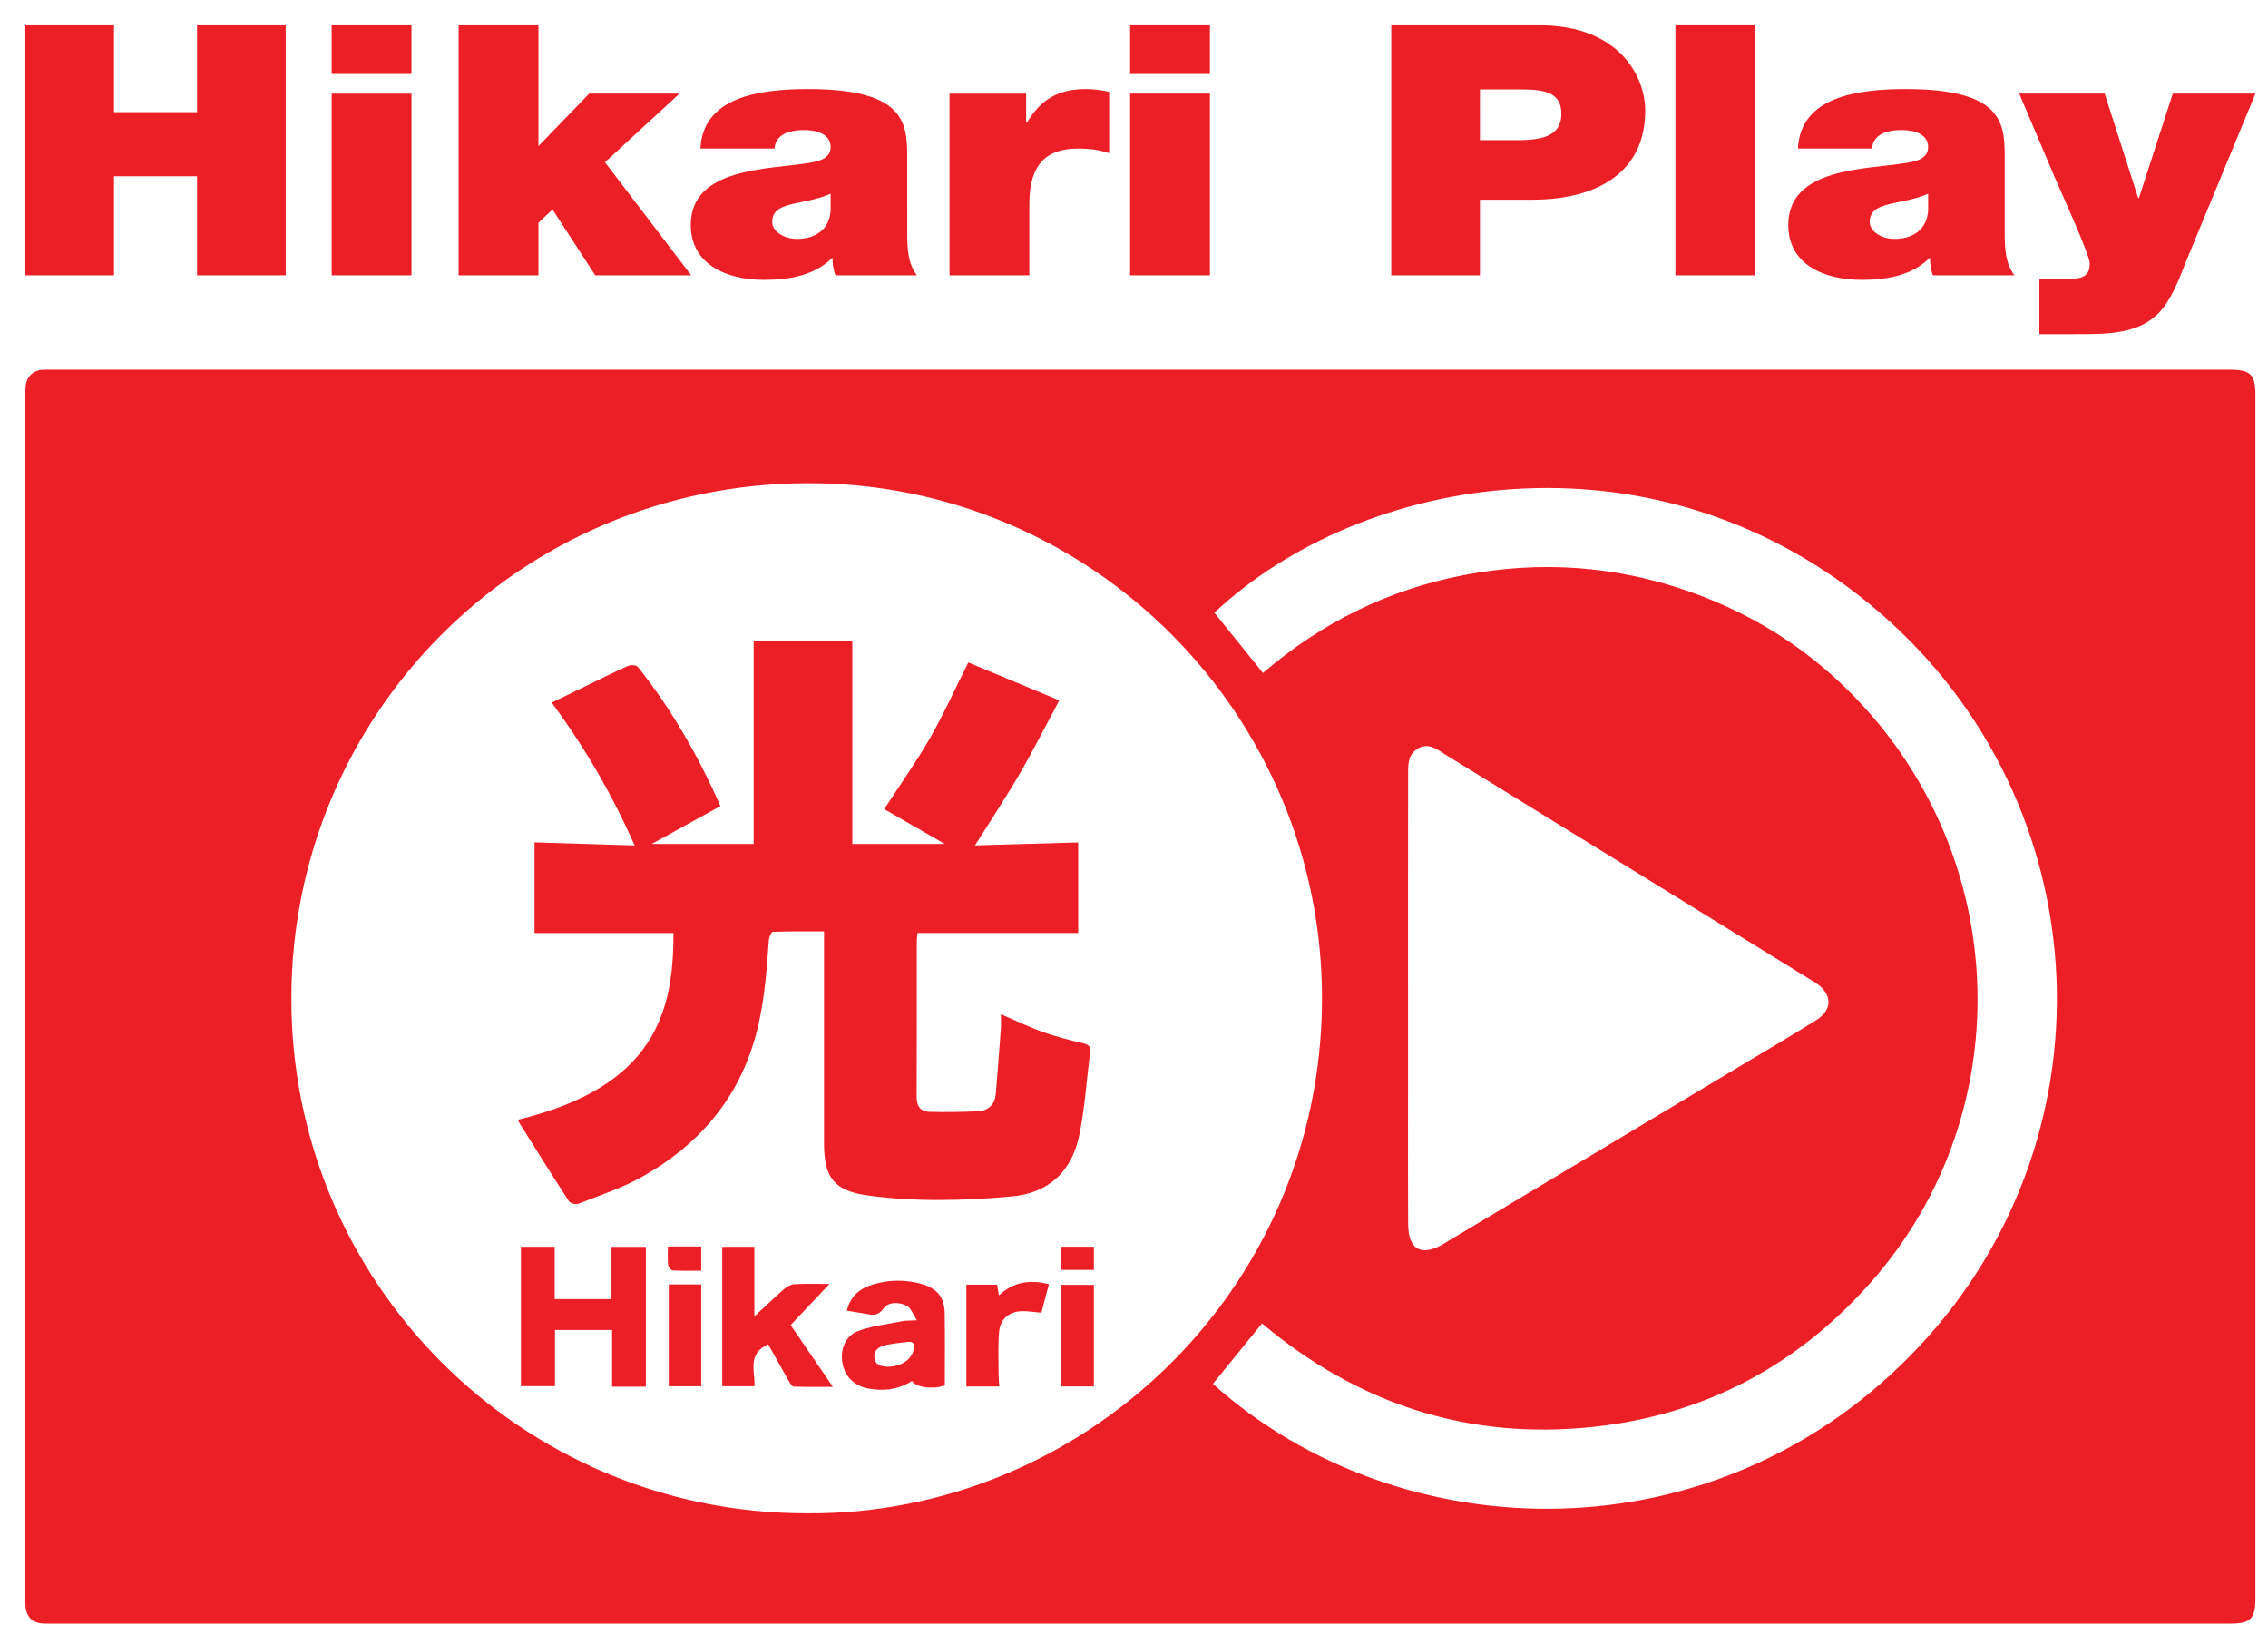
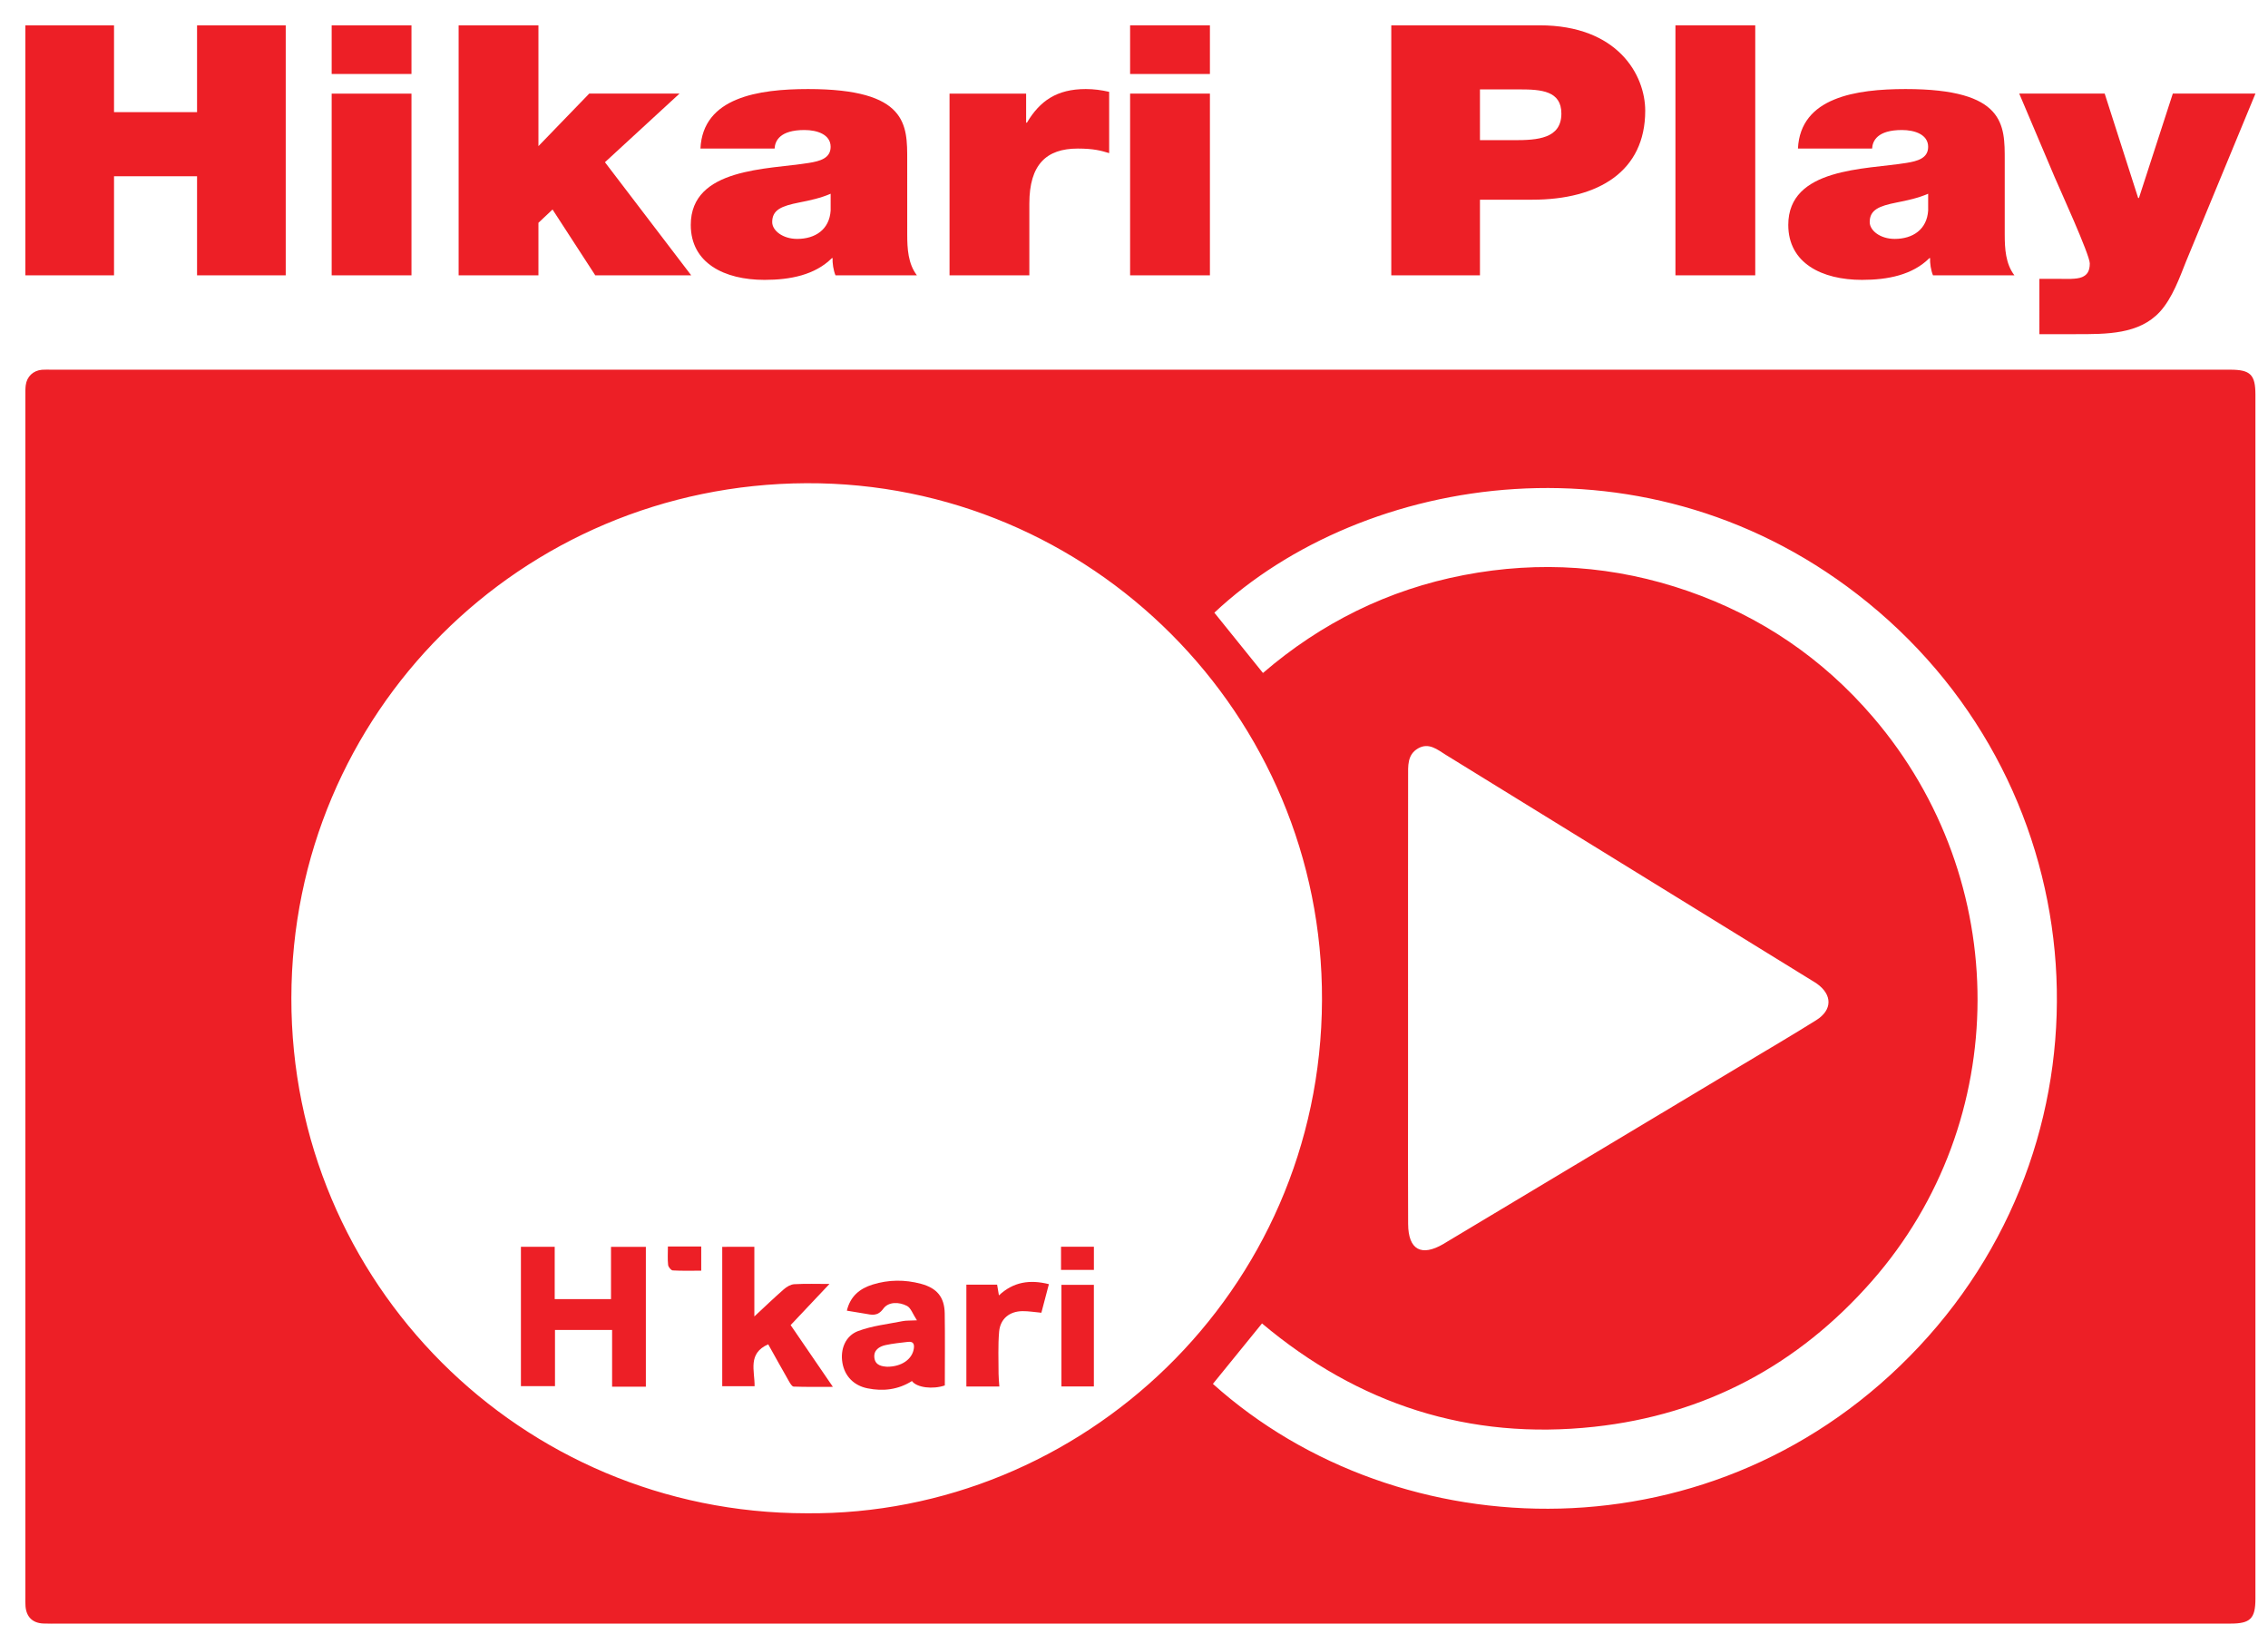
<svg xmlns="http://www.w3.org/2000/svg" version="1.1" id="Layer_1" x="0px" y="0px" width="593.578px" height="430.275px" viewBox="0 0 593.578 430.275" enable-background="new 0 0 593.578 430.275" xml:space="preserve">
  <g>
    <g>
      <path fill="#ED1F26" d="M298.516,96.747c95.065,0,190.131,0,285.196,0c5.247,0,6.574,1.304,6.575,6.51    c0.002,105.036,0.002,210.072,0,315.108c0,5.215-1.323,6.521-6.546,6.521c-189.357-0.001-378.714-0.001-568.071-0.002    c-1.461,0-2.925,0.05-4.383-0.021c-2.781-0.135-4.392-1.738-4.613-4.534c-0.061-0.77-0.035-1.546-0.035-2.319    C6.638,313.23,6.638,208.452,6.642,103.674c0-0.944-0.028-1.898,0.089-2.831c0.29-2.308,1.957-3.888,4.269-4.079    c0.854-0.07,1.718-0.017,2.578-0.017C108.557,96.747,203.537,96.747,298.516,96.747z M211.076,396.018    c71.933,0.638,134.604-57.813,134.916-134.239c0.305-74.812-60.55-135.659-134.966-135.326    c-74.788,0.334-134.673,60.199-134.772,134.727C76.154,335.756,136.376,395.985,211.076,396.018z M330.542,176.115    c15.245-13.108,32.755-21.808,52.563-25.616c19.899-3.825,39.515-2.468,58.672,4.18c19.083,6.622,35.278,17.638,48.418,32.973    c36.596,42.712,36.479,105.76-0.309,147.633c-19.297,21.965-43.557,34.924-72.625,38.092c-32.764,3.57-61.756-5.854-86.972-27.042    c-4.336,5.336-8.593,10.575-12.852,15.817c48.766,43.784,132.104,46.495,184.82-9.776c52.951-56.521,46.87-145.622-13.417-194.678    c-57.023-46.4-132.225-33.743-171.022,2.637C322.022,165.548,326.221,170.756,330.542,176.115z M368.514,261.247    c0,8.425,0,16.849,0,25.273c0.001,11.262-0.045,22.523,0.021,33.784c0.04,6.762,3.447,8.63,9.271,5.215    c0.296-0.174,0.585-0.36,0.88-0.537c25.979-15.569,51.959-31.135,77.937-46.707c6.256-3.751,12.551-7.438,18.73-11.311    c4.245-2.662,4.233-6.635,0.169-9.539c-0.488-0.348-1.013-0.645-1.523-0.96c-31.849-19.639-63.693-39.285-95.558-58.897    c-2.214-1.363-4.47-3.354-7.318-1.708c-2.854,1.648-2.589,4.636-2.593,7.36C368.5,222.563,368.515,241.905,368.514,261.247z" />
-       <path fill="#ED1F26" d="M197.244,167.64c8.49,0,17.14,0,25.827,0c0,17.72,0,35.365,0,53.213c7.7,0,15.596,0,24.189,0    c-5.731-3.296-10.893-6.266-15.846-9.114c4.077-6.265,8.329-12.219,11.953-18.533c3.62-6.306,6.61-12.973,10.057-19.841    c7.678,3.196,15.54,6.469,23.81,9.912c-3.525,6.571-6.758,12.997-10.364,19.205c-3.605,6.207-7.584,12.196-11.7,18.758    c9.125-0.266,17.981-0.524,27.012-0.787c0,7.959,0,15.981,0,23.704c-14.039,0-27.916,0-42.068,0    c-0.042,0.468-0.166,1.203-0.167,1.939c-0.011,13.666,0.027,27.332-0.039,40.997c-0.012,2.484,1.081,3.829,3.419,3.876    c4.197,0.086,8.404,0.035,12.598-0.148c2.781-0.123,4.441-1.796,4.688-4.574c0.508-5.719,0.918-11.446,1.333-17.173    c0.083-1.156,0.012-2.324,0.012-3.662c3.883,1.671,7.344,3.366,10.951,4.65c3.466,1.233,7.062,2.131,10.645,2.989    c1.374,0.329,1.93,0.866,1.756,2.243c-0.912,7.229-1.368,14.548-2.815,21.667c-1.93,9.493-7.911,15.283-17.843,16.157    c-12.513,1.1-25.059,1.436-37.54-0.279c-8.715-1.197-11.44-4.62-11.446-13.47c-0.012-17.533-0.004-35.067-0.004-52.601    c0-0.854,0-1.71,0-3.021c-4.561,0-8.985-0.056-13.402,0.099c-0.383,0.013-0.98,1.392-1.034,2.166    c-0.624,9.002-1.311,17.996-3.938,26.692c-4.804,15.906-15.14,27.361-29.375,35.329c-5.193,2.906-10.973,4.777-16.542,6.979    c-0.659,0.261-2.107-0.106-2.464-0.655c-4.437-6.826-8.74-13.738-13.068-20.635c-0.128-0.204-0.158-0.471-0.235-0.712    c35.458-8.579,40.728-27.851,40.644-48.84c-12.062,0-24.12,0-36.357,0c0-7.725,0-15.744,0-23.729    c8.693,0.268,17.221,0.53,26.205,0.807c-5.989-13.535-13.087-25.72-21.708-37.381c2.751-1.334,5.345-2.593,7.94-3.85    c4.016-1.945,8.005-3.949,12.074-5.777c0.689-0.31,2.143-0.198,2.529,0.287c8.817,11.071,15.798,23.244,21.622,36.417    c-5.841,3.218-11.589,6.385-17.98,9.906c9.398,0,18.072,0,26.672,0C197.244,203.233,197.244,185.592,197.244,167.64z" />
      <path fill="#ED1F26" d="M169.034,362.885c-3.007,0-5.822,0-8.836,0c0-4.92,0-9.774,0-14.838c-5.035,0-9.881,0-14.948,0    c0,4.768,0,9.613,0,14.7c-2.938,0-5.862,0-8.916,0c0-12.157,0-24.219,0-36.474c2.946,0,5.811,0,8.842,0c0,4.553,0,9.041,0,13.692    c4.928,0,9.697,0,14.736,0c0-4.48,0-8.969,0-13.668c3.197,0,6.127,0,9.121,0C169.034,338.479,169.034,350.539,169.034,362.885z" />
      <path fill="#ED1F26" d="M197.429,326.284c0,6.197,0,12.24,0,18.223c2.6-2.414,5.099-4.821,7.708-7.104    c0.748-0.653,1.795-1.282,2.738-1.335c3.041-0.168,6.096-0.063,9.21-0.063c-3.443,3.648-6.718,7.118-10.16,10.765    c3.499,5.113,7.112,10.394,11.057,16.158c-3.709,0-6.991,0.055-10.268-0.064c-0.434-0.016-0.923-0.862-1.236-1.41    c-1.824-3.188-3.603-6.402-5.424-9.657c-5.445,2.409-3.514,6.898-3.561,10.969c-2.795,0-5.563,0-8.471,0    c0-12.145,0-24.211,0-36.481C191.834,326.284,194.596,326.284,197.429,326.284z" />
      <path fill="#ED1F26" d="M238.674,361.409c-3.59,2.264-7.5,2.737-11.611,1.913c-3.584-0.718-5.99-3.167-6.589-6.687    c-0.595-3.49,0.744-7.06,4.145-8.323c3.699-1.373,7.753-1.805,11.665-2.587c0.885-0.178,1.818-0.11,3.695-0.204    c-1.107-1.685-1.579-3.228-2.585-3.761c-2.071-1.098-4.862-1.142-6.2,0.697c-1.548,2.127-3.054,1.615-4.861,1.311    c-1.512-0.255-3.026-0.501-4.694-0.776c0.884-3.761,3.383-5.791,6.739-6.831c4.184-1.298,8.449-1.335,12.688-0.189    c4.153,1.123,6.118,3.476,6.185,7.731c0.098,6.257,0.025,12.516,0.025,18.856C244.146,363.638,239.941,363.154,238.674,361.409z     M232.204,357.669c3.756-0.005,6.467-1.942,6.939-4.617c0.231-1.309-0.091-2.061-1.531-1.89c-1.951,0.231-3.917,0.423-5.832,0.837    c-1.696,0.366-3.172,1.347-2.942,3.311C229.08,357.374,230.87,357.575,232.204,357.669z" />
      <path fill="#ED1F26" d="M261.549,362.845c-3.065,0-5.772,0-8.631,0c0-8.924,0-17.706,0-26.664c2.632,0,5.252,0,8.045,0    c0.127,0.76,0.263,1.569,0.473,2.817c3.773-3.538,8.08-4.199,13.077-2.941c-0.682,2.593-1.323,5.031-1.967,7.48    c-1.762-0.158-3.363-0.438-4.96-0.418c-3.382,0.042-5.802,1.998-6.097,5.381c-0.318,3.653-0.142,7.352-0.146,11.03    C261.341,360.543,261.465,361.556,261.549,362.845z" />
-       <path fill="#ED1F26" d="M175.026,336.125c2.925,0,5.637,0,8.496,0c0,8.899,0,17.68,0,26.661c-2.804,0-5.57,0-8.496,0    C175.026,353.92,175.026,345.14,175.026,336.125z" />
      <path fill="#ED1F26" d="M286.286,362.824c-2.866,0-5.575,0-8.487,0c0-8.786,0-17.567,0-26.584c2.701,0,5.534,0,8.487,0    C286.286,345.042,286.286,353.758,286.286,362.824z" />
      <path fill="#ED1F26" d="M174.801,326.196c3.132,0,5.832,0,8.724,0c0,2.089,0,4.069,0,6.333c-2.562,0-5.013,0.074-7.452-0.067    c-0.45-0.026-1.153-0.894-1.213-1.432C174.692,329.532,174.801,328.004,174.801,326.196z" />
      <path fill="#ED1F26" d="M277.692,332.33c0-2.063,0-3.979,0-6.072c2.892,0,5.649,0,8.601,0c0,2.019,0,3.932,0,6.072    C283.513,332.33,280.75,332.33,277.692,332.33z" />
      <g>
        <path fill="#ED1F26" d="M6.634,6.626h23.208v22.725h21.731V6.626h23.208v65.425H51.573V46.12H29.842v25.932H6.634V6.626z" />
        <path fill="#ED1F26" d="M107.69,19.363H86.803V6.626h20.888V19.363z M86.803,24.495h20.888v47.557H86.803V24.495z" />
        <path fill="#ED1F26" d="M120.03,6.626h20.888v31.613l13.292-13.745h23.63l-19.516,17.959l22.575,29.597h-25.107L144.61,54.824     l-3.692,3.482v13.745H120.03V6.626z" />
        <path fill="#ED1F26" d="M237.44,61.422c0,3.574,0.21,7.605,2.531,10.629h-21.31c-0.527-1.283-0.844-3.207-0.738-4.49h-0.211     c-4.43,4.398-10.865,5.681-17.617,5.681c-10.549,0-19.305-4.398-19.305-14.386c0-15.027,20.254-14.478,30.909-16.219     c2.848-0.458,5.696-1.191,5.696-4.214c0-3.208-3.481-4.398-6.857-4.398c-6.435,0-7.701,2.84-7.807,4.856h-19.41     c0.316-6.689,4.114-10.629,9.494-12.828c5.274-2.2,12.237-2.75,18.672-2.75c26.162,0,25.952,9.438,25.952,18.601V61.422z      M217.396,50.701c-2.532,1.1-5.38,1.741-8.229,2.291c-4.641,0.916-7.067,1.924-7.067,5.131c0,2.199,2.743,4.398,6.54,4.398     c4.747,0,8.439-2.474,8.756-7.422V50.701z" />
        <path fill="#ED1F26" d="M248.513,24.495h20.043V32.1h0.21c3.376-5.681,7.807-8.797,15.402-8.797c2.11,0,4.115,0.275,6.119,0.733     v16.036c-2.11-0.642-4.009-1.192-8.229-1.192c-8.229,0-12.659,4.215-12.659,14.387v18.784h-20.887V24.495z" />
        <path fill="#ED1F26" d="M316.658,19.363H295.77V6.626h20.888V19.363z M295.77,24.495h20.888v47.557H295.77V24.495z" />
        <path fill="#ED1F26" d="M364.125,6.626h38.821c20.466,0,27.639,13.012,27.639,22.358c0,15.853-12.237,23.275-29.538,23.275     h-13.714v19.792h-23.208V6.626z M387.333,36.682h8.967c6.014,0,12.343-0.366,12.343-6.964c0-5.956-5.274-6.323-10.972-6.323     h-10.338V36.682z" />
-         <path fill="#ED1F26" d="M438.494,6.626h20.887v65.425h-20.887V6.626z" />
+         <path fill="#ED1F26" d="M438.494,6.626h20.887v65.425h-20.887V6.626" />
        <path fill="#ED1F26" d="M524.677,61.422c0,3.574,0.211,7.605,2.531,10.629h-21.31c-0.527-1.283-0.844-3.207-0.738-4.49h-0.21     c-4.432,4.398-10.866,5.681-17.618,5.681c-10.549,0-19.305-4.398-19.305-14.386c0-15.027,20.255-14.478,30.909-16.219     c2.849-0.458,5.697-1.191,5.697-4.214c0-3.208-3.481-4.398-6.857-4.398c-6.436,0-7.701,2.84-7.807,4.856h-19.411     c0.317-6.689,4.115-10.629,9.495-12.828c5.274-2.2,12.237-2.75,18.672-2.75c26.162,0,25.951,9.438,25.951,18.601V61.422z      M504.634,50.701c-2.532,1.1-5.38,1.741-8.229,2.291c-4.641,0.916-7.067,1.924-7.067,5.131c0,2.199,2.742,4.398,6.54,4.398     c4.748,0,8.439-2.474,8.757-7.422V50.701z" />
        <path fill="#ED1F26" d="M572.145,68.386c-1.688,4.215-3.587,9.622-6.857,13.196c-5.485,5.956-13.925,5.864-22.048,5.864h-9.494     V72.968h4.854c2.108,0,4.853,0.184,6.328-0.458c1.267-0.55,2.006-1.466,2.006-3.574c0-2.291-8.018-19.793-9.178-22.542     l-9.284-21.9h22.364l8.756,27.306h0.211l8.861-27.306h21.626L572.145,68.386z" />
      </g>
    </g>
  </g>
</svg>